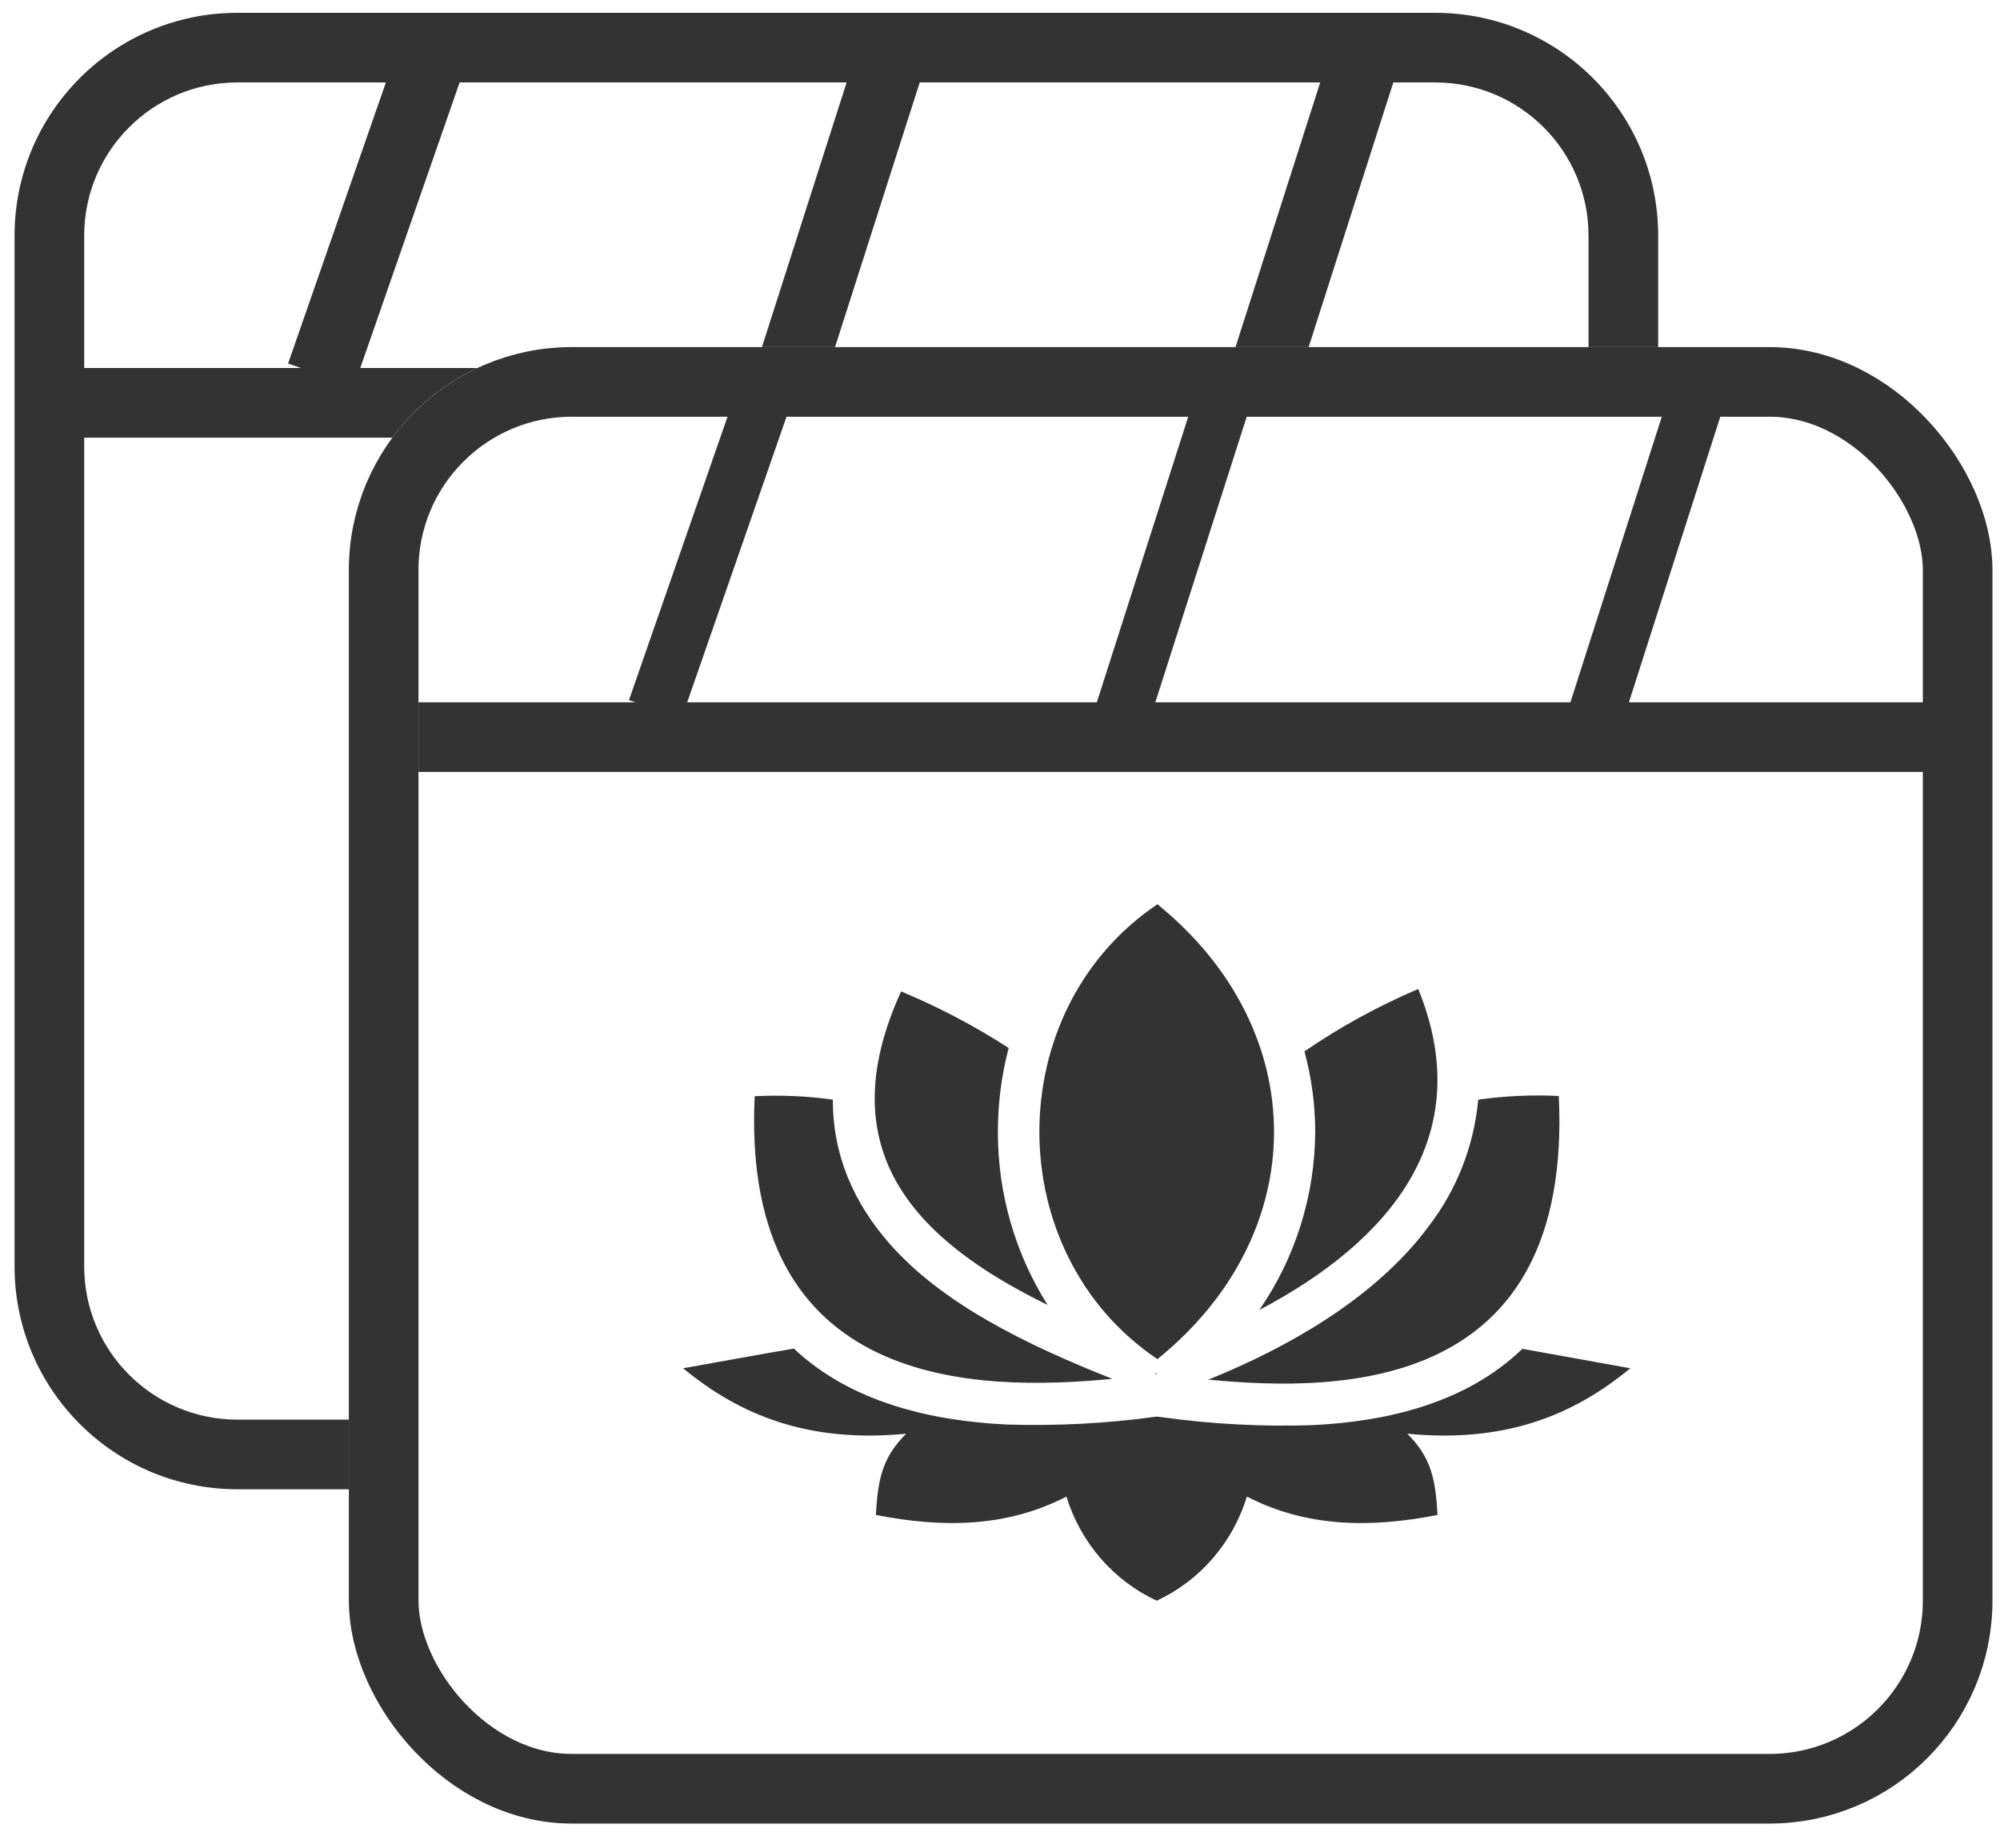
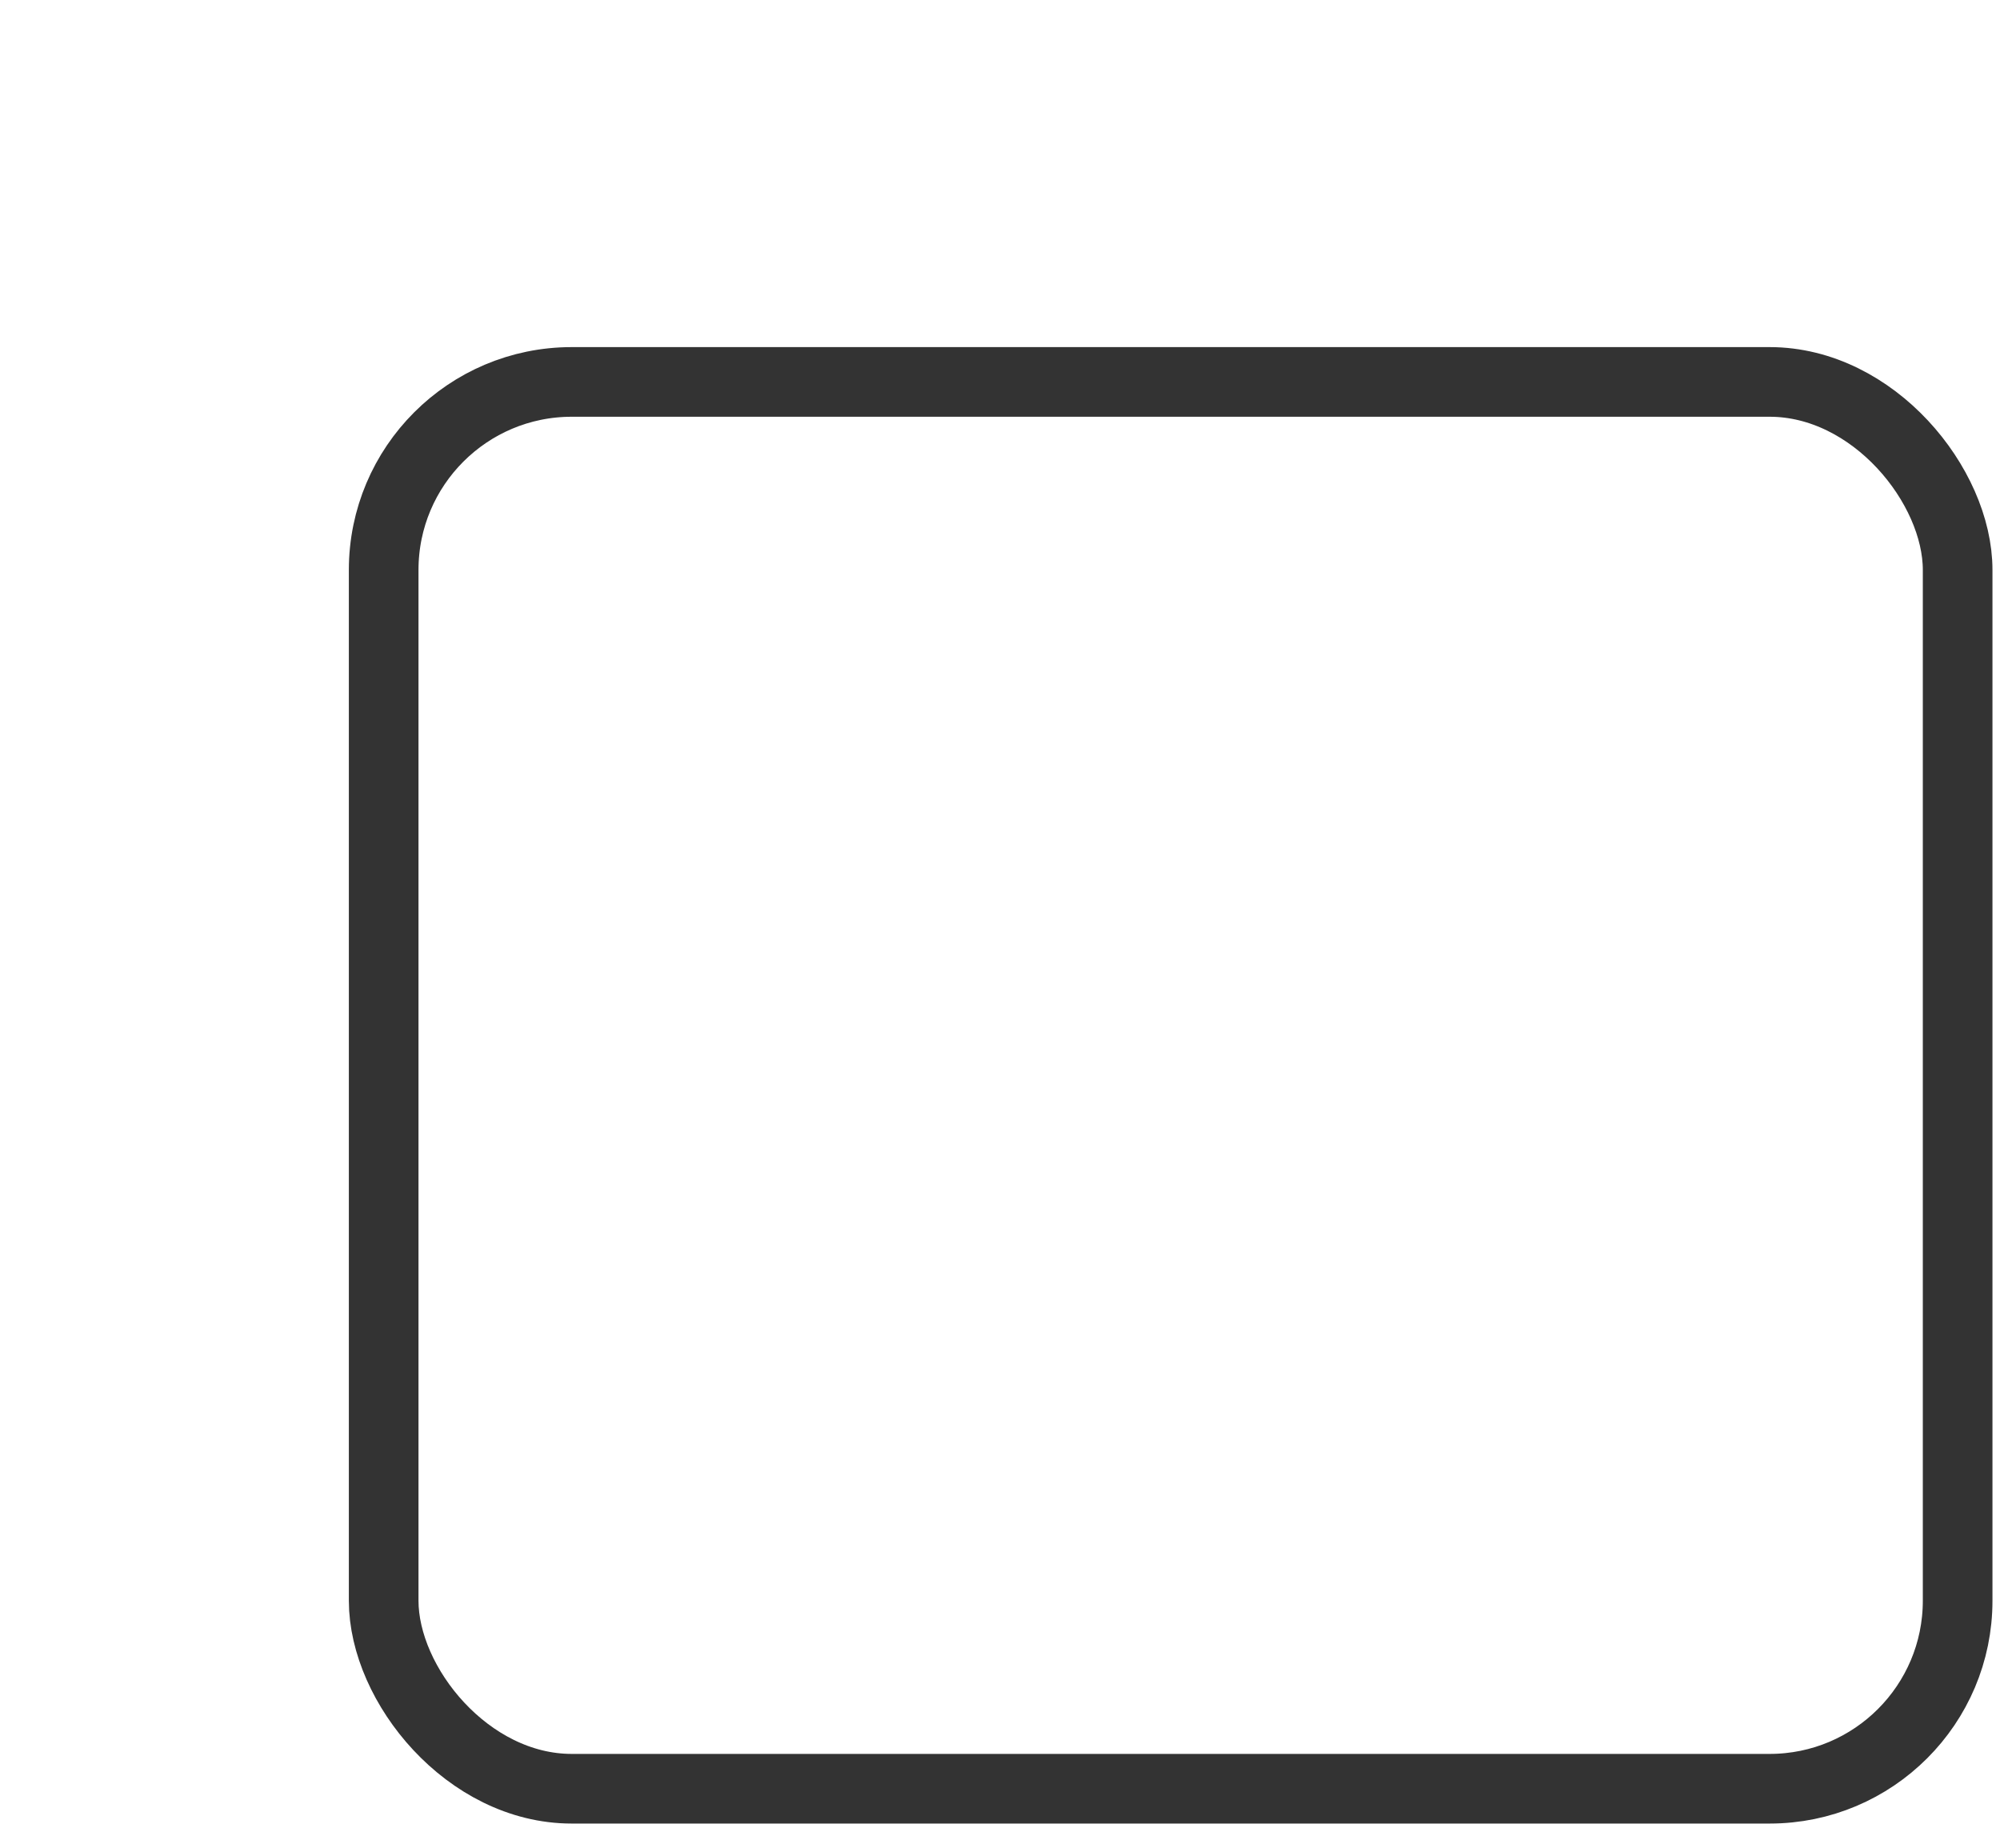
<svg xmlns="http://www.w3.org/2000/svg" width="79" height="73" viewBox="0 0 79 73" fill="none">
-   <path d="M16.531 29.116H76.502" stroke="#333333" stroke-width="2.751" />
  <rect x="15.155" y="15.086" width="62.172" height="55.569" rx="7.428" stroke="#333333" stroke-width="2.751" />
-   <path d="M25.884 28.016L30.285 15.361M48.442 15.361L46.241 22.239L44.04 29.116M62.747 29.116L67.148 15.361" stroke="#333333" stroke-width="2.201" />
-   <path fill-rule="evenodd" clip-rule="evenodd" d="M15.499 17.287H3.326L3.326 50.023C3.326 53.366 6.036 56.075 9.378 56.075H13.78V58.826H9.378C4.516 58.826 0.575 54.885 0.575 50.023V9.309C0.575 4.447 4.516 0.506 9.378 0.506H56.695C61.557 0.506 65.498 4.447 65.498 9.309V13.711H62.747V9.309C62.747 5.966 60.037 3.257 56.695 3.257H55.036L51.691 13.711H48.802L52.148 3.257H36.329L32.984 13.711H30.096L33.441 3.257H18.155L14.231 14.536H18.857C17.52 15.161 16.367 16.112 15.499 17.287ZM9.378 3.257H15.242L11.38 14.359L11.889 14.536H3.326L3.326 9.309C3.326 5.966 6.036 3.257 9.378 3.257Z" fill="#333333" />
  <g clip-path="url(#clip0)">
-     <path fill-rule="evenodd" clip-rule="evenodd" d="M26.984 54.047C29.222 55.895 31.92 57.008 35.793 56.632C34.828 57.59 34.678 58.465 34.596 59.84C37.224 60.359 39.772 60.334 42.123 59.115C42.402 60.018 42.864 60.851 43.479 61.559C44.093 62.268 44.847 62.836 45.691 63.228C46.534 62.837 47.287 62.268 47.901 61.559C48.515 60.851 48.975 60.018 49.253 59.115C51.61 60.334 54.155 60.359 56.783 59.84C56.704 58.465 56.551 57.59 55.589 56.632C59.462 57.008 62.16 55.895 64.397 54.047L60.135 53.278C57.918 55.416 54.816 56.147 51.85 56.293C49.867 56.359 47.882 56.255 45.916 55.982L45.703 55.957H45.679C43.714 56.228 41.73 56.332 39.748 56.268C36.764 56.119 33.616 55.394 31.357 53.269C30.011 53.499 28.565 53.764 26.984 54.047ZM45.718 35.718C51.859 40.696 51.859 48.723 45.718 53.686C39.501 49.504 39.501 39.9 45.718 35.718ZM35.595 39.159C32.666 45.559 36.316 49.066 41.38 51.545C40.093 49.505 39.411 47.128 39.416 44.7C39.416 43.585 39.559 42.474 39.842 41.396C38.49 40.521 37.063 39.771 35.58 39.156L35.595 39.159ZM56.022 39.069C58.387 44.875 54.913 49.025 49.743 51.744C51.167 49.684 51.938 47.226 51.951 44.703C51.95 43.631 51.807 42.563 51.525 41.53C52.938 40.563 54.44 39.739 56.009 39.069H56.022ZM61.572 43.294C62.129 54.921 53.065 55.014 47.728 54.495L48.261 54.277C51.61 52.852 54.594 50.926 56.436 48.434C57.543 46.995 58.222 45.26 58.39 43.437C59.443 43.288 60.507 43.239 61.569 43.291L61.572 43.294ZM29.81 43.294C29.25 54.946 38.639 54.971 43.937 54.464C40.497 53.104 37.184 51.474 35.114 49.097C33.731 47.507 32.894 45.653 32.897 43.434C31.874 43.293 30.841 43.248 29.81 43.3V43.294ZM45.6 54.283H45.691V54.23L45.615 54.295L45.6 54.283Z" fill="#333333" />
-   </g>
+     </g>
  <defs>
    <clipPath id="clip0">
      <rect width="37.413" height="27.51" fill="white" transform="translate(26.984 35.718)" />
    </clipPath>
  </defs>
</svg>